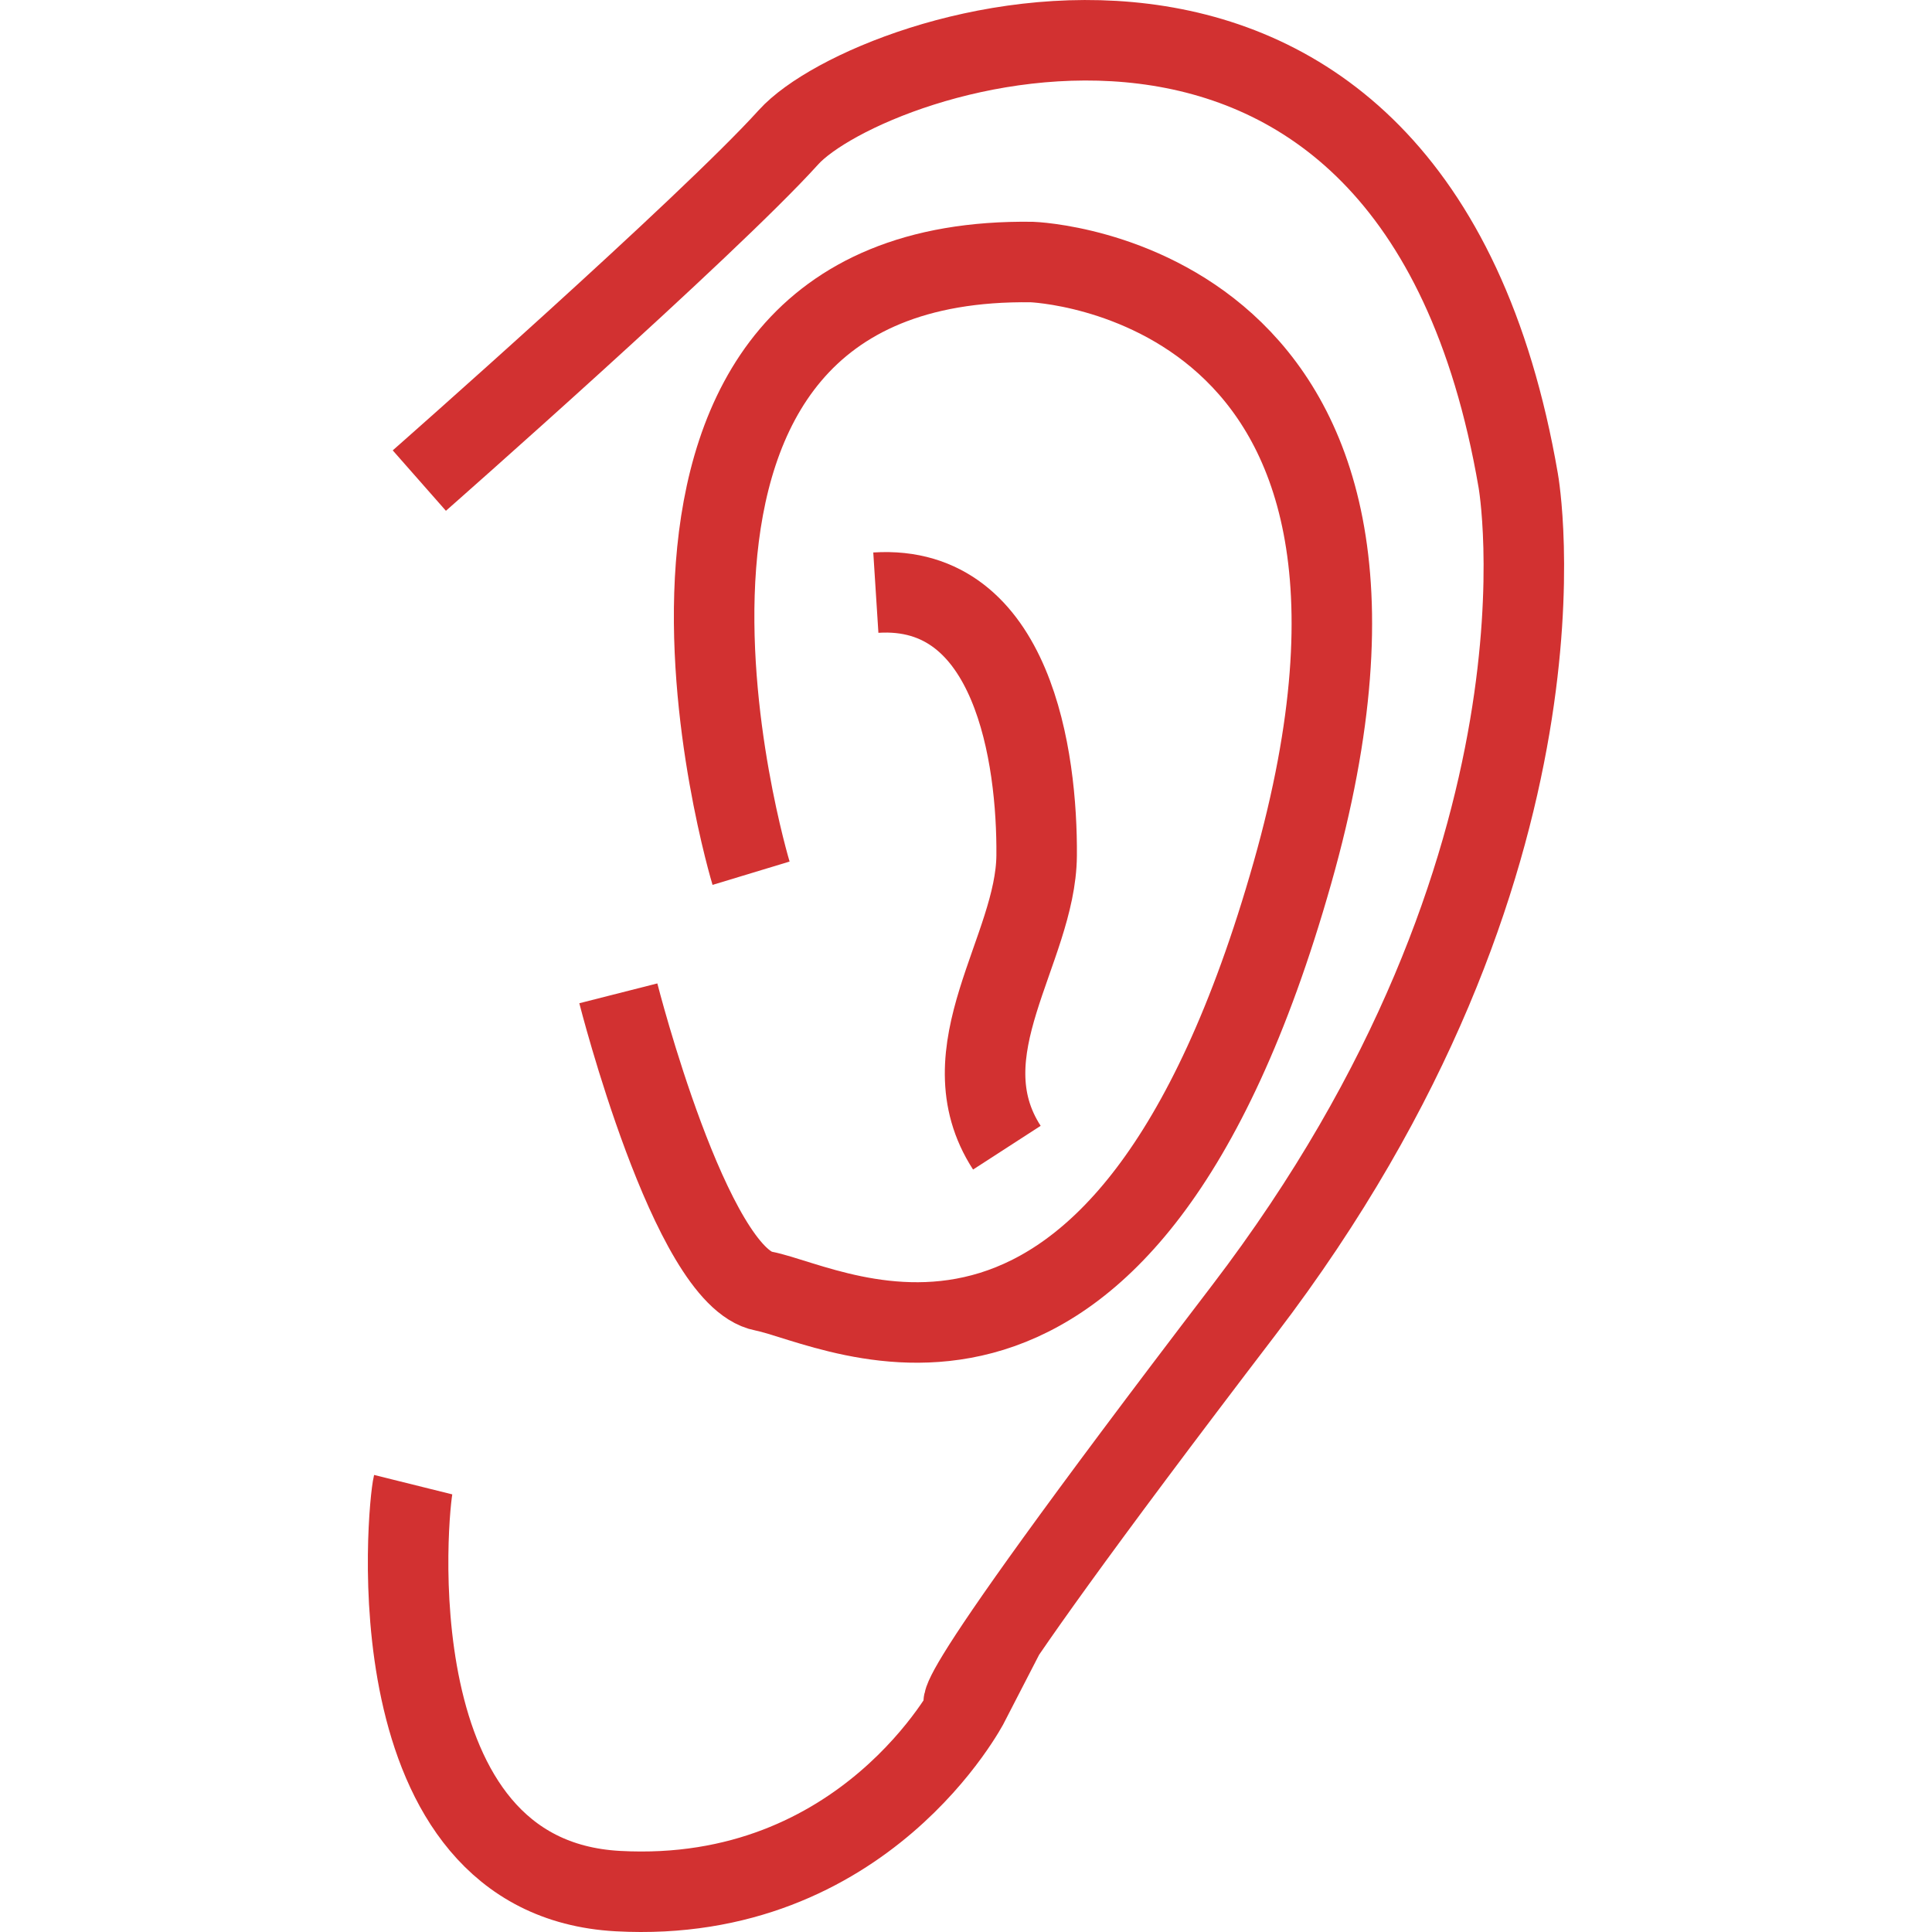
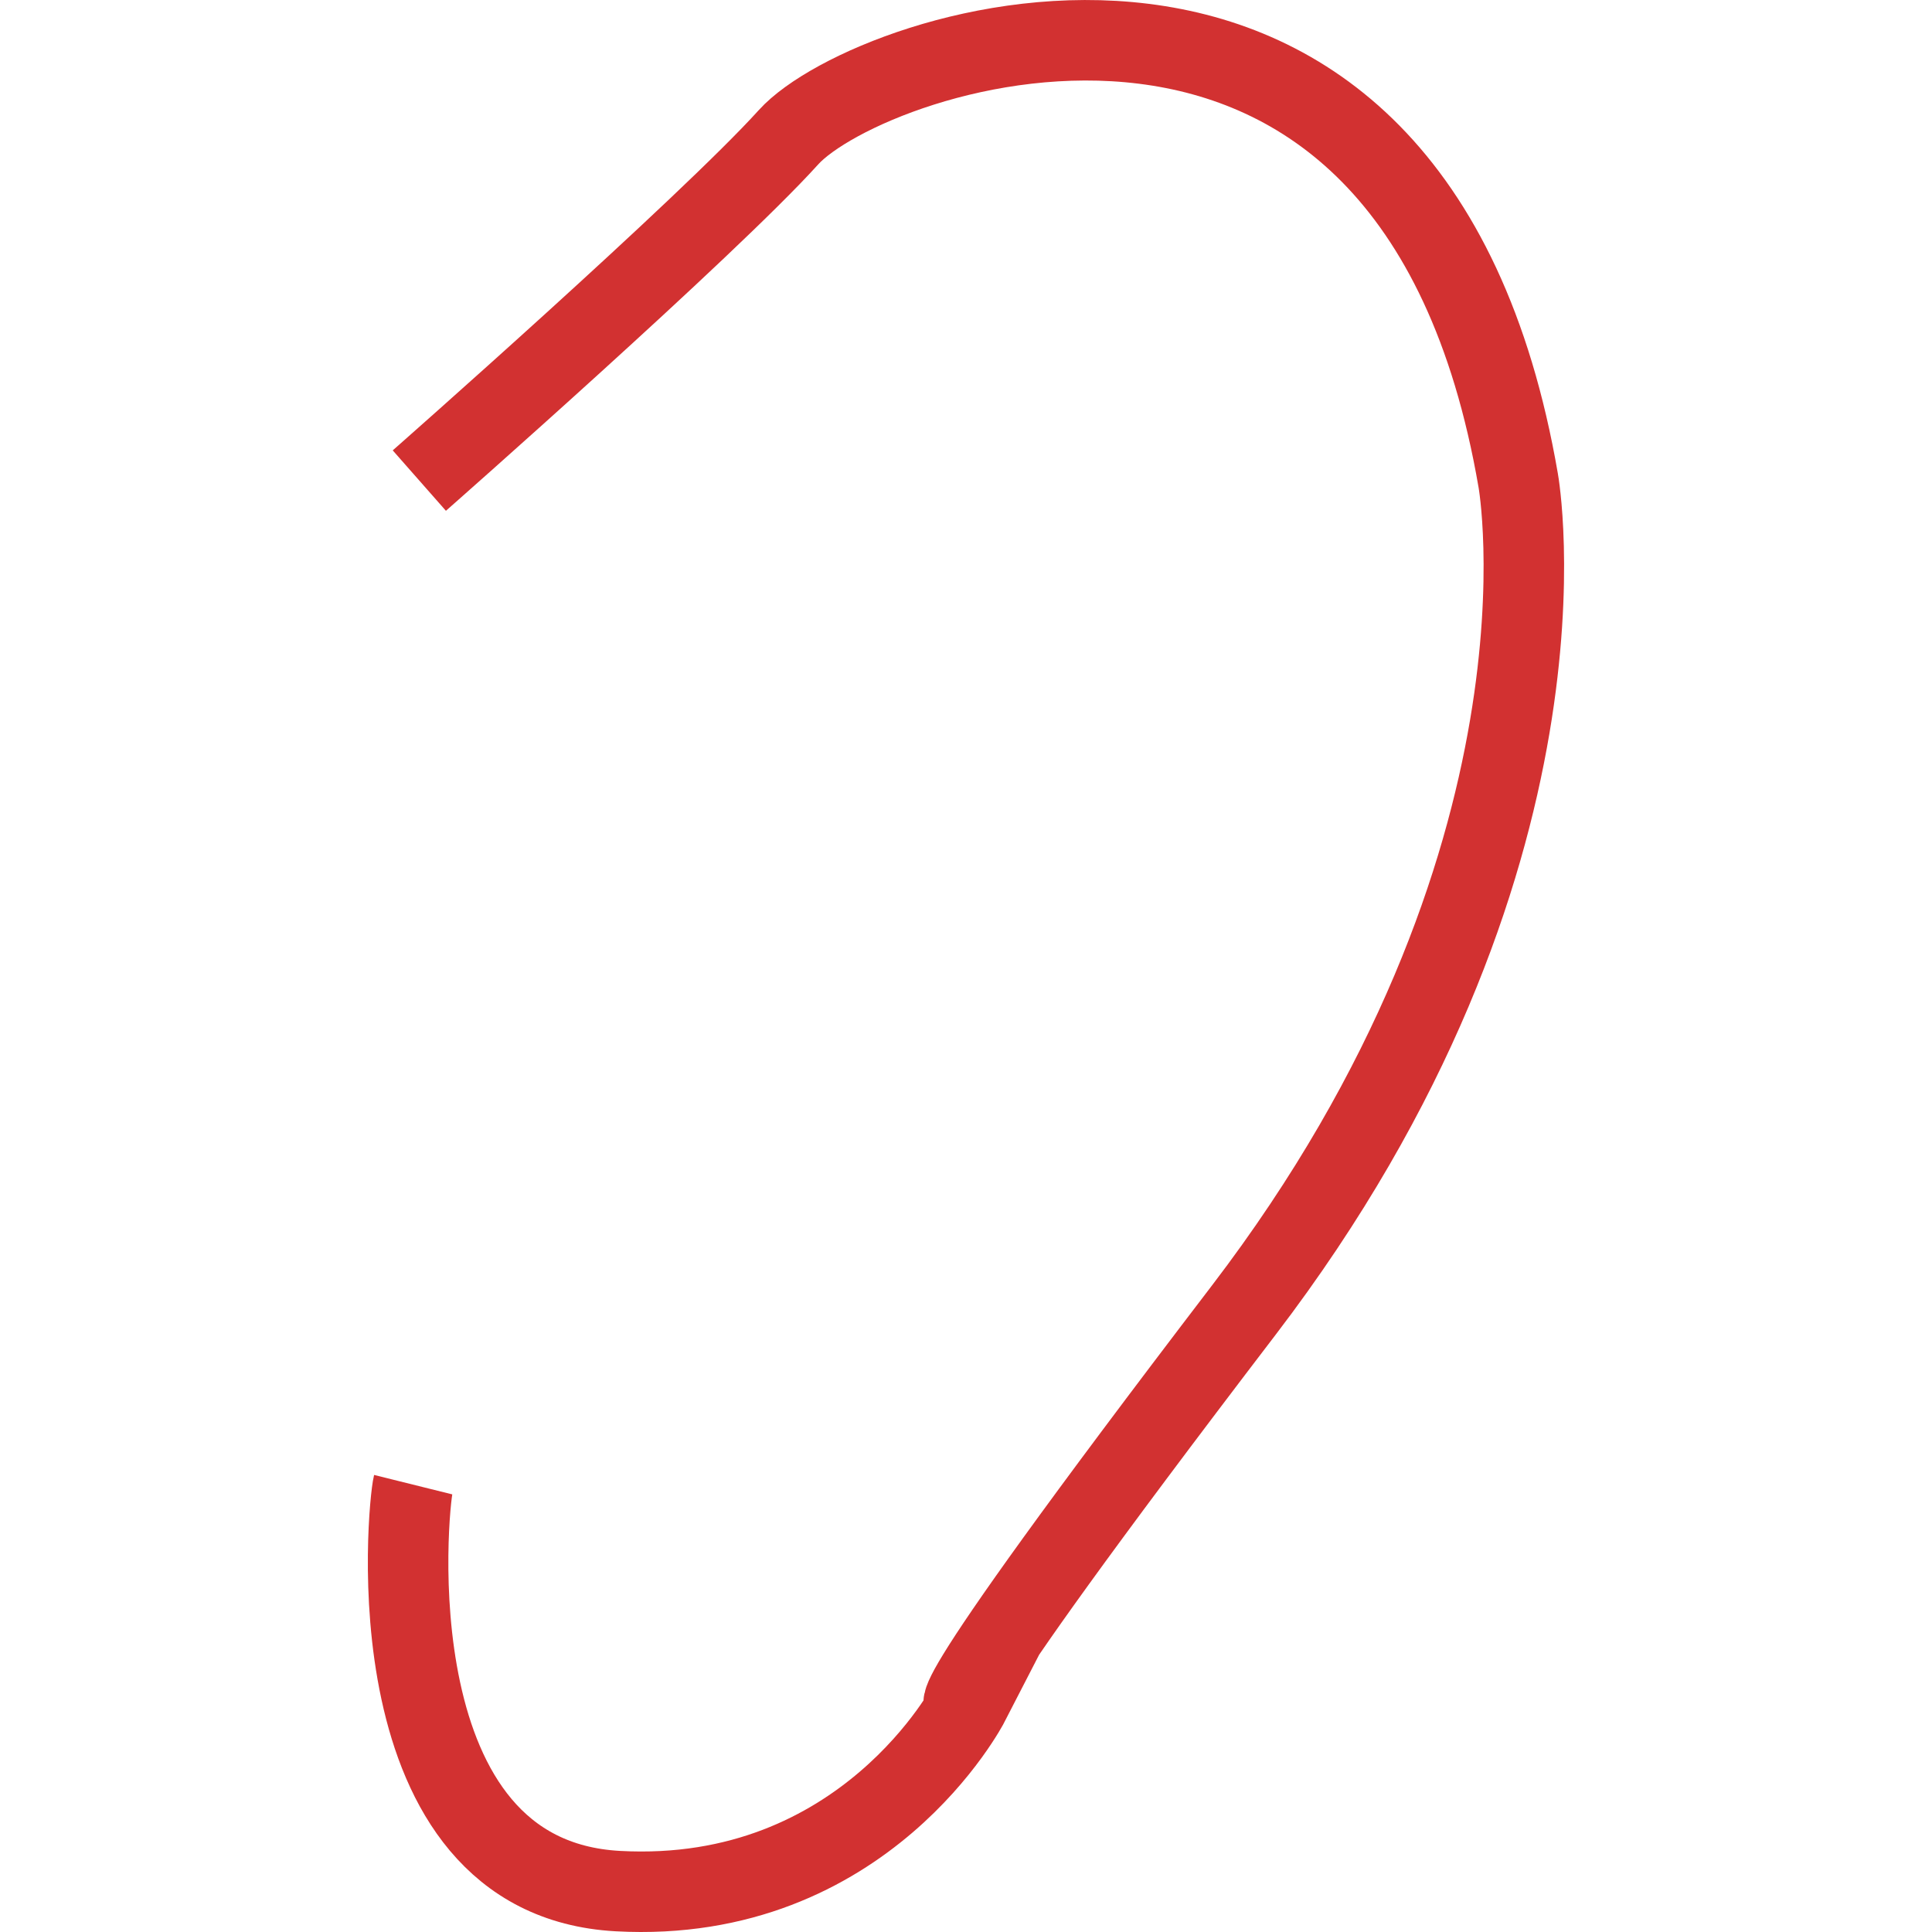
<svg xmlns="http://www.w3.org/2000/svg" width="48" height="48" fill="rgba(210,49,49,1)" viewBox="0 0 48 48">
  <g fill="none" stroke="rgba(210,49,49,1)" stroke-width="2" stroke-miterlimit="10">
    <path d="M10.418 11.94s7.16-6.303 9.172-8.53c2.013-2.228 15.494-6.807 18.13 8.53 0 0 1.708 9.448-6.815 20.605-8.526 11.16-6.828 9.763-6.828 9.763s-2.582 5.012-8.727 4.676c-6.143-.335-5.217-9.567-5.085-10.098" />
-     <path d="M18.66 21.695S14.012 6.355 25.634 6.51c0 0 10.683.36 6.473 15.185-4.21 14.83-11.318 10.733-13.135 10.382-1.818-.346-3.61-7.398-3.61-7.398" />
-     <path d="M21.76 14.724c3.414-.218 4.015 4.098 3.995 6.534-.02 2.34-2.29 4.86-.74 7.256" />
  </g>
</svg>